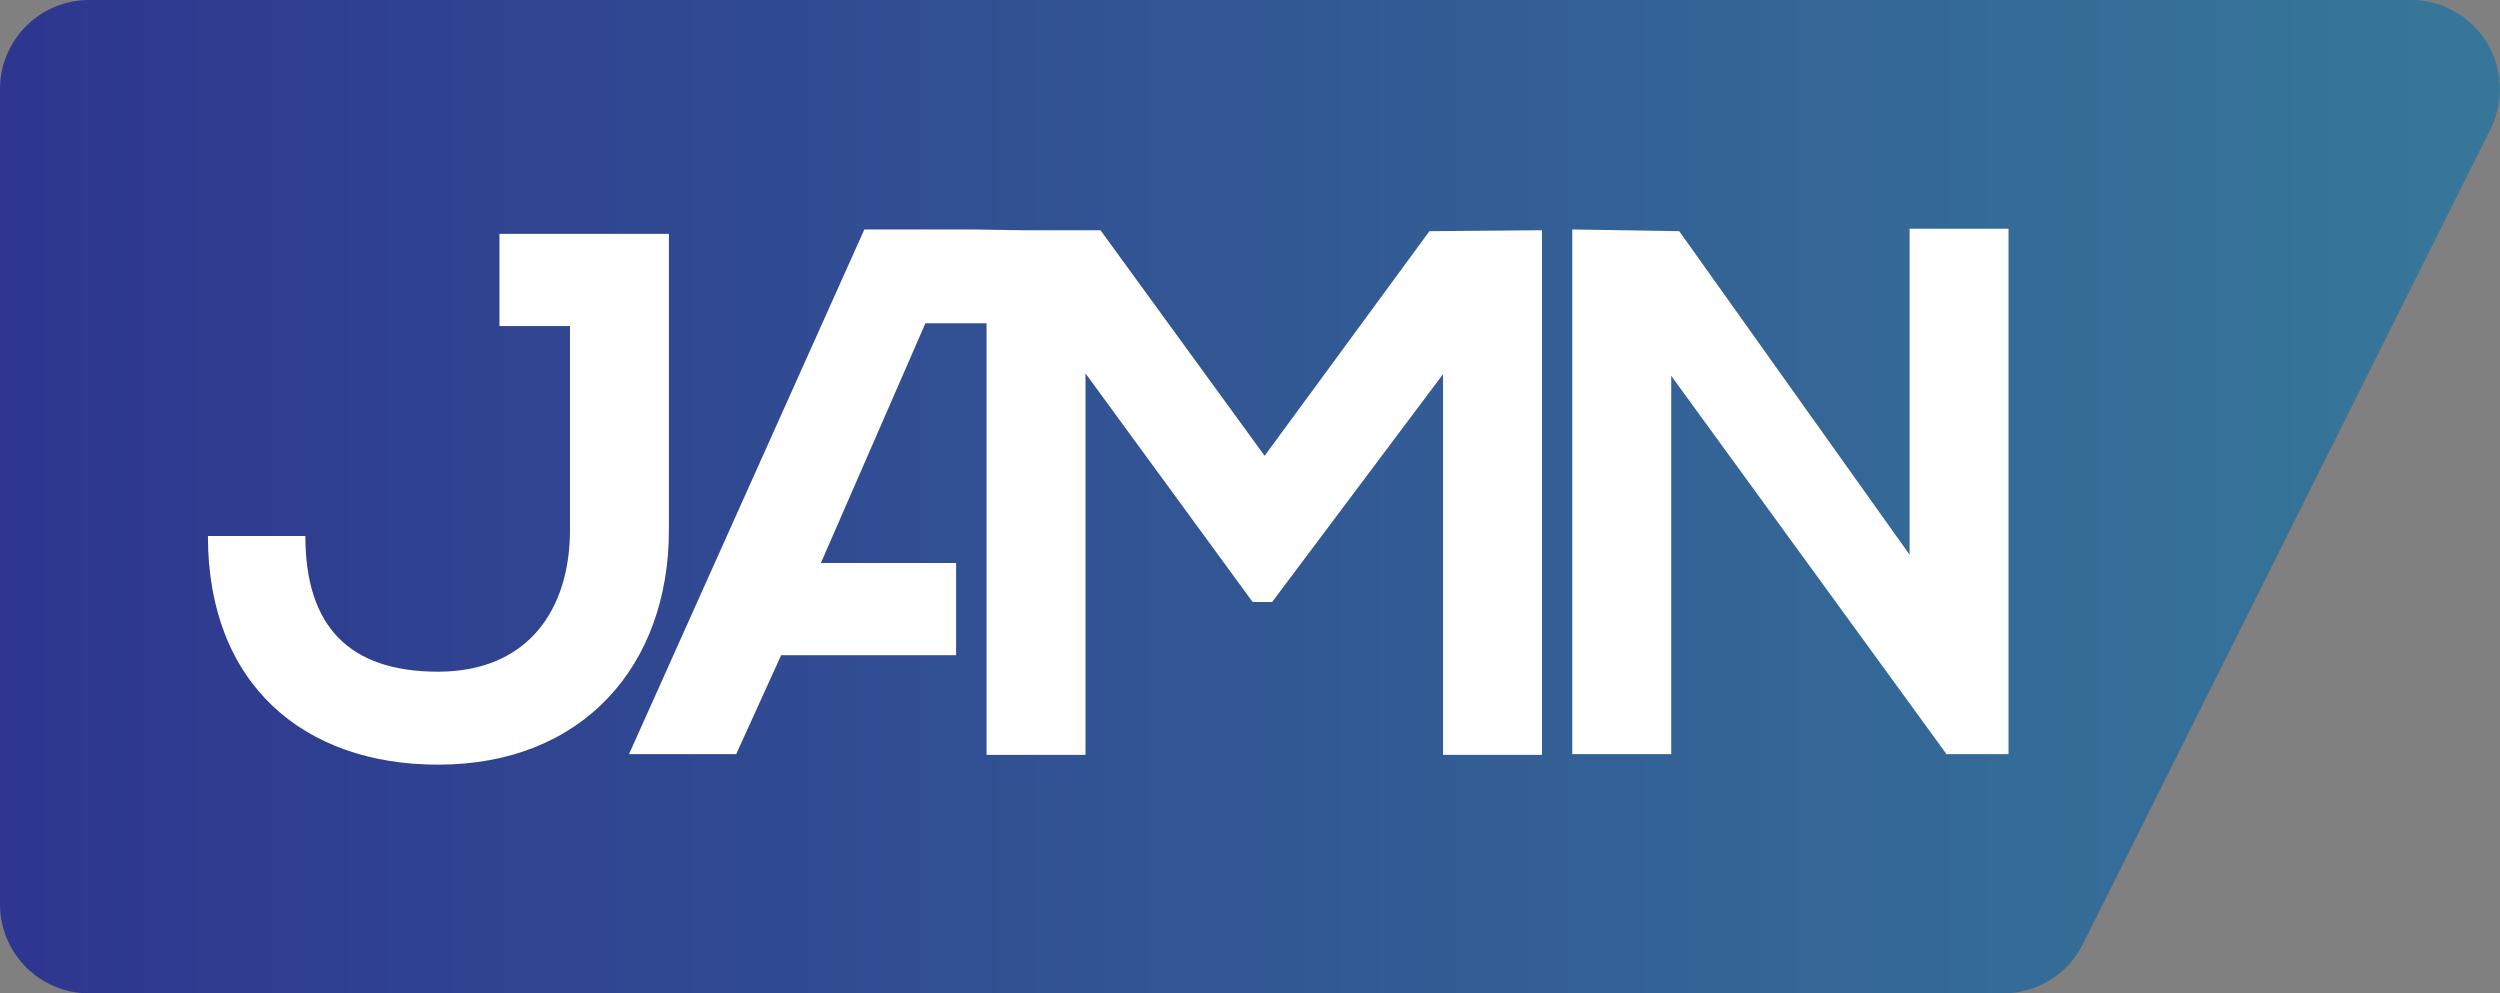
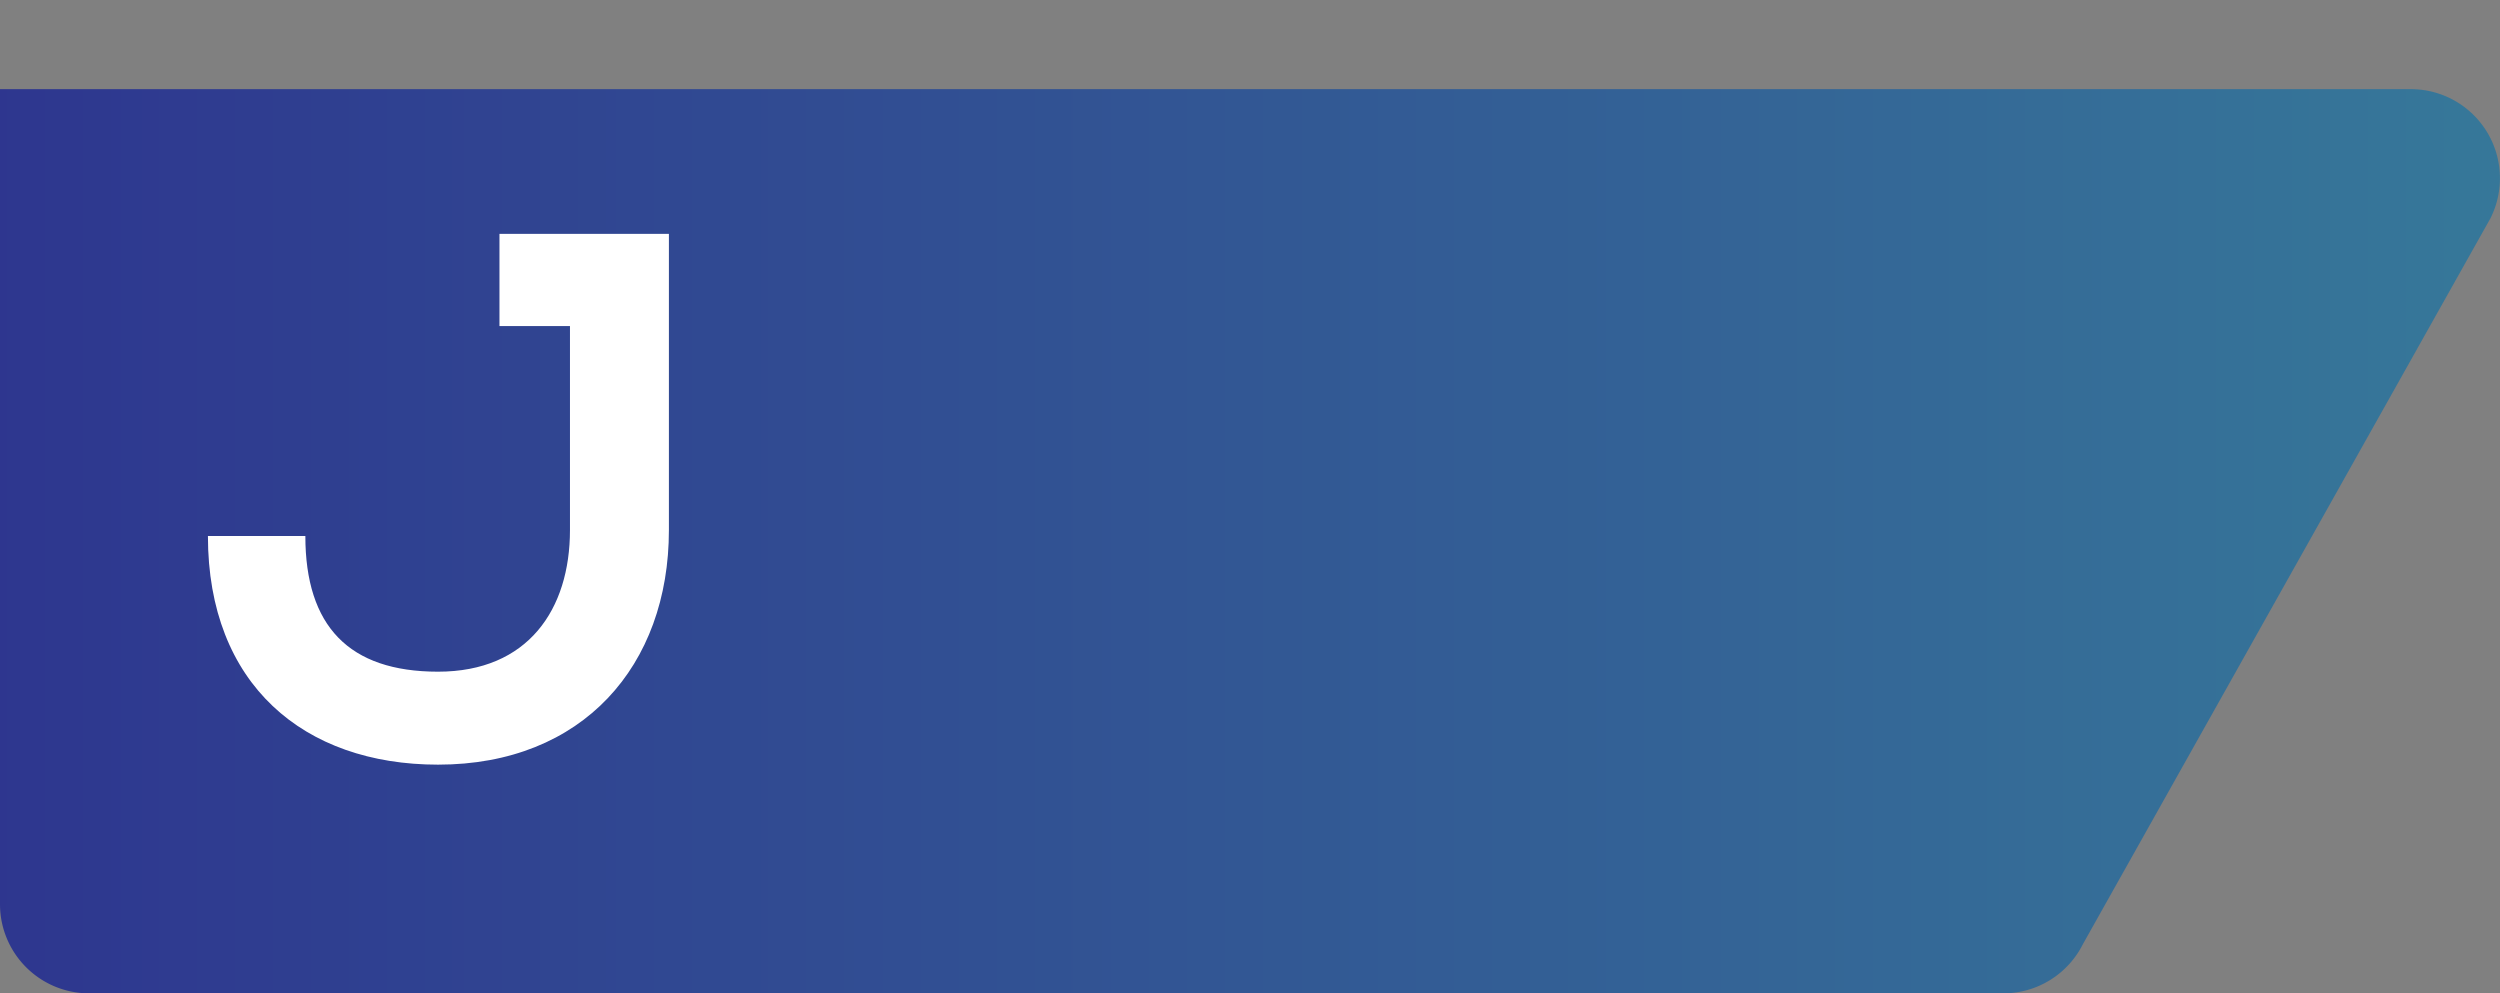
<svg xmlns="http://www.w3.org/2000/svg" id="Layer_1" data-name="Layer 1" viewBox="0 0 783.33 311.25">
  <rect x="0" y="0" width="783.33" height="311.25" fill="#808080" stroke="none" />
  <defs>
    <style>.cls-1{fill:url(#linear-gradient);}.cls-2{fill:#fff;}</style>
    <linearGradient id="linear-gradient" x1="-3.96" y1="155.63" x2="771.83" y2="155.63" gradientUnits="userSpaceOnUse">
      <stop offset="0" stop-color="#2e368f" />
      <stop offset="1" stop-color="#367799" />
    </linearGradient>
  </defs>
  <title>Logotipo - JAMN</title>
-   <path class="cls-1" d="M627.67,311.25H27.93A27.93,27.93,0,0,1,0,283.32V27.93A27.94,27.94,0,0,1,27.93,0H755.36a27.93,27.93,0,0,1,25,40.43L652.65,295.81A27.91,27.91,0,0,1,627.67,311.25Z" />
+   <path class="cls-1" d="M627.67,311.25H27.93A27.93,27.93,0,0,1,0,283.32V27.93H755.36a27.93,27.93,0,0,1,25,40.43L652.65,295.81A27.91,27.91,0,0,1,627.67,311.25Z" />
  <path class="cls-2" d="M209.59,73.27H156.5v28.89h22.09v63.91c0,24.9-13.16,44.39-41.34,44.39-27.95,0-41.57-14.32-41.57-42.51H65.15c0,46.51,30.06,71.64,72.1,71.64,45.33,0,72.34-31,72.34-73.52Z" />
-   <polygon class="cls-2" points="396.25 142.82 344.82 72.14 320.24 72.14 304.65 71.9 270.83 71.9 197.09 236.3 230.67 236.3 244.76 205.29 299.58 205.29 299.58 176.41 257.21 176.41 289.97 101.28 309.12 101.28 309.12 236.53 340.12 236.53 340.12 116.99 392.49 188.62 398.6 188.62 452.15 117.23 452.15 236.53 483.15 236.53 483.15 72.14 447.89 72.44 396.25 142.82" />
-   <polygon class="cls-2" points="598.34 71.66 598.34 173.82 526.16 72.44 492.65 71.9 492.65 236.3 523.65 236.3 523.65 117.76 610.08 236.53 610.08 236.3 629.33 236.3 629.33 71.66 598.34 71.66" />
</svg>